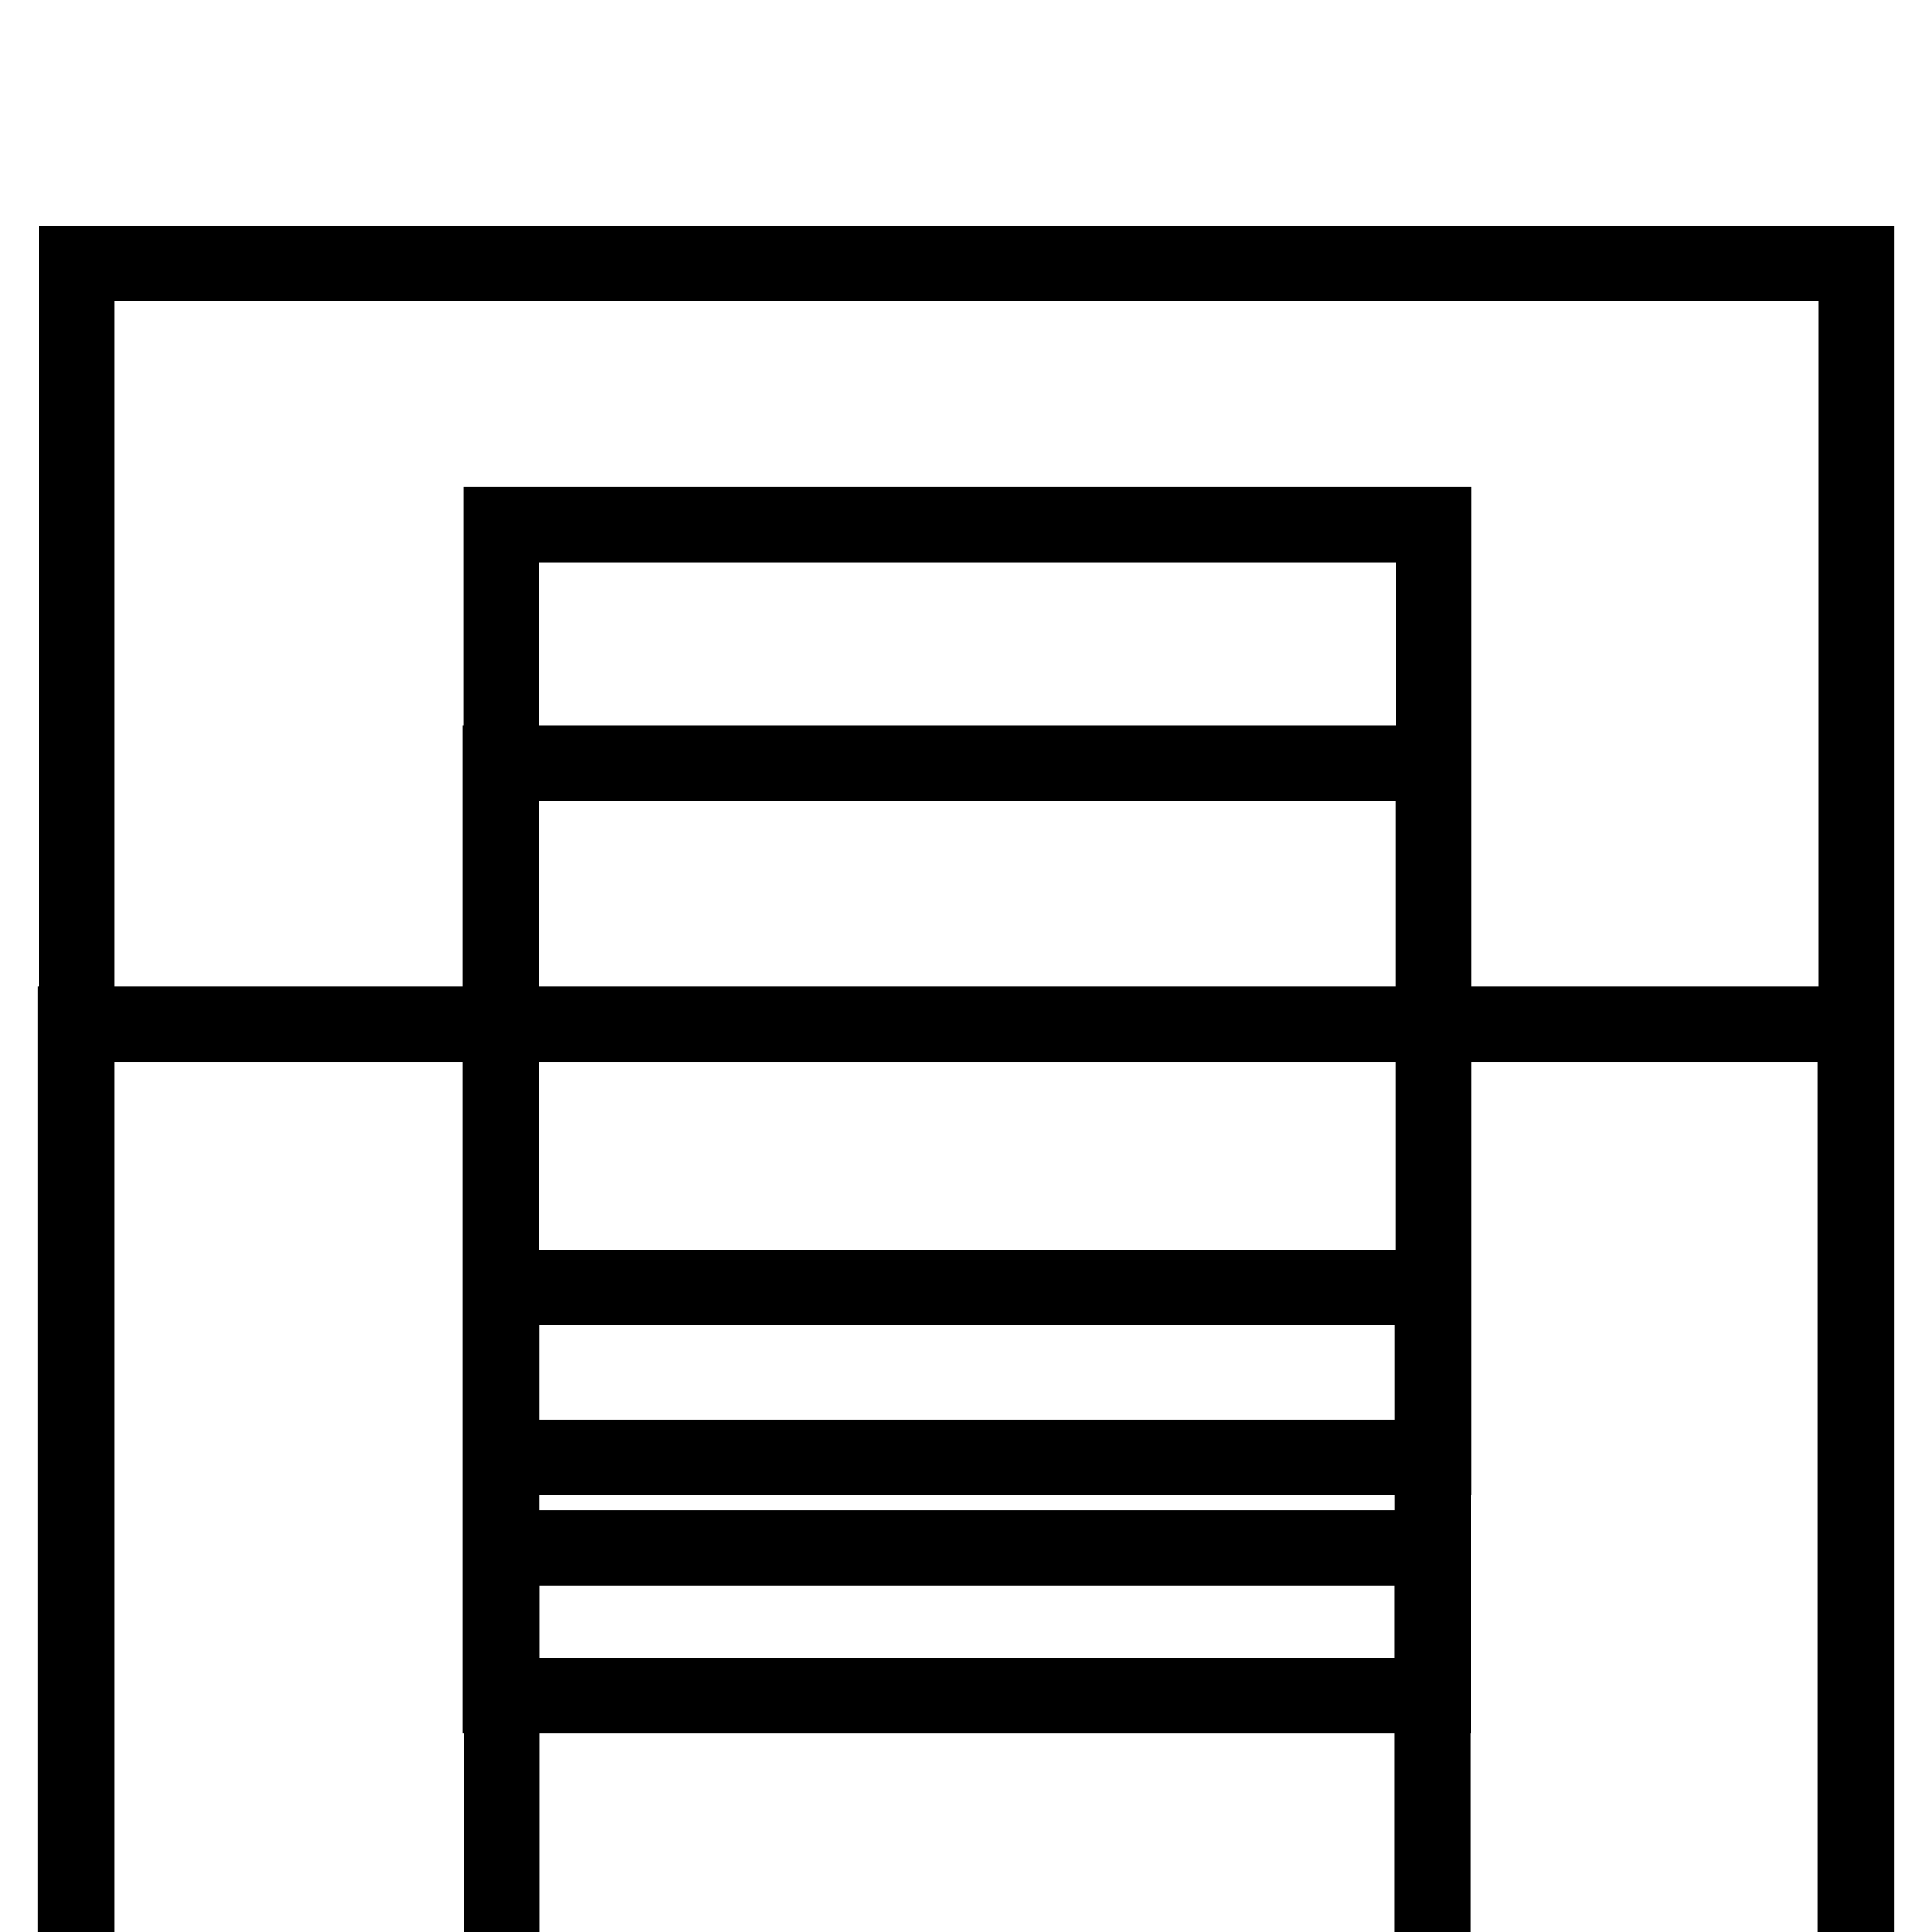
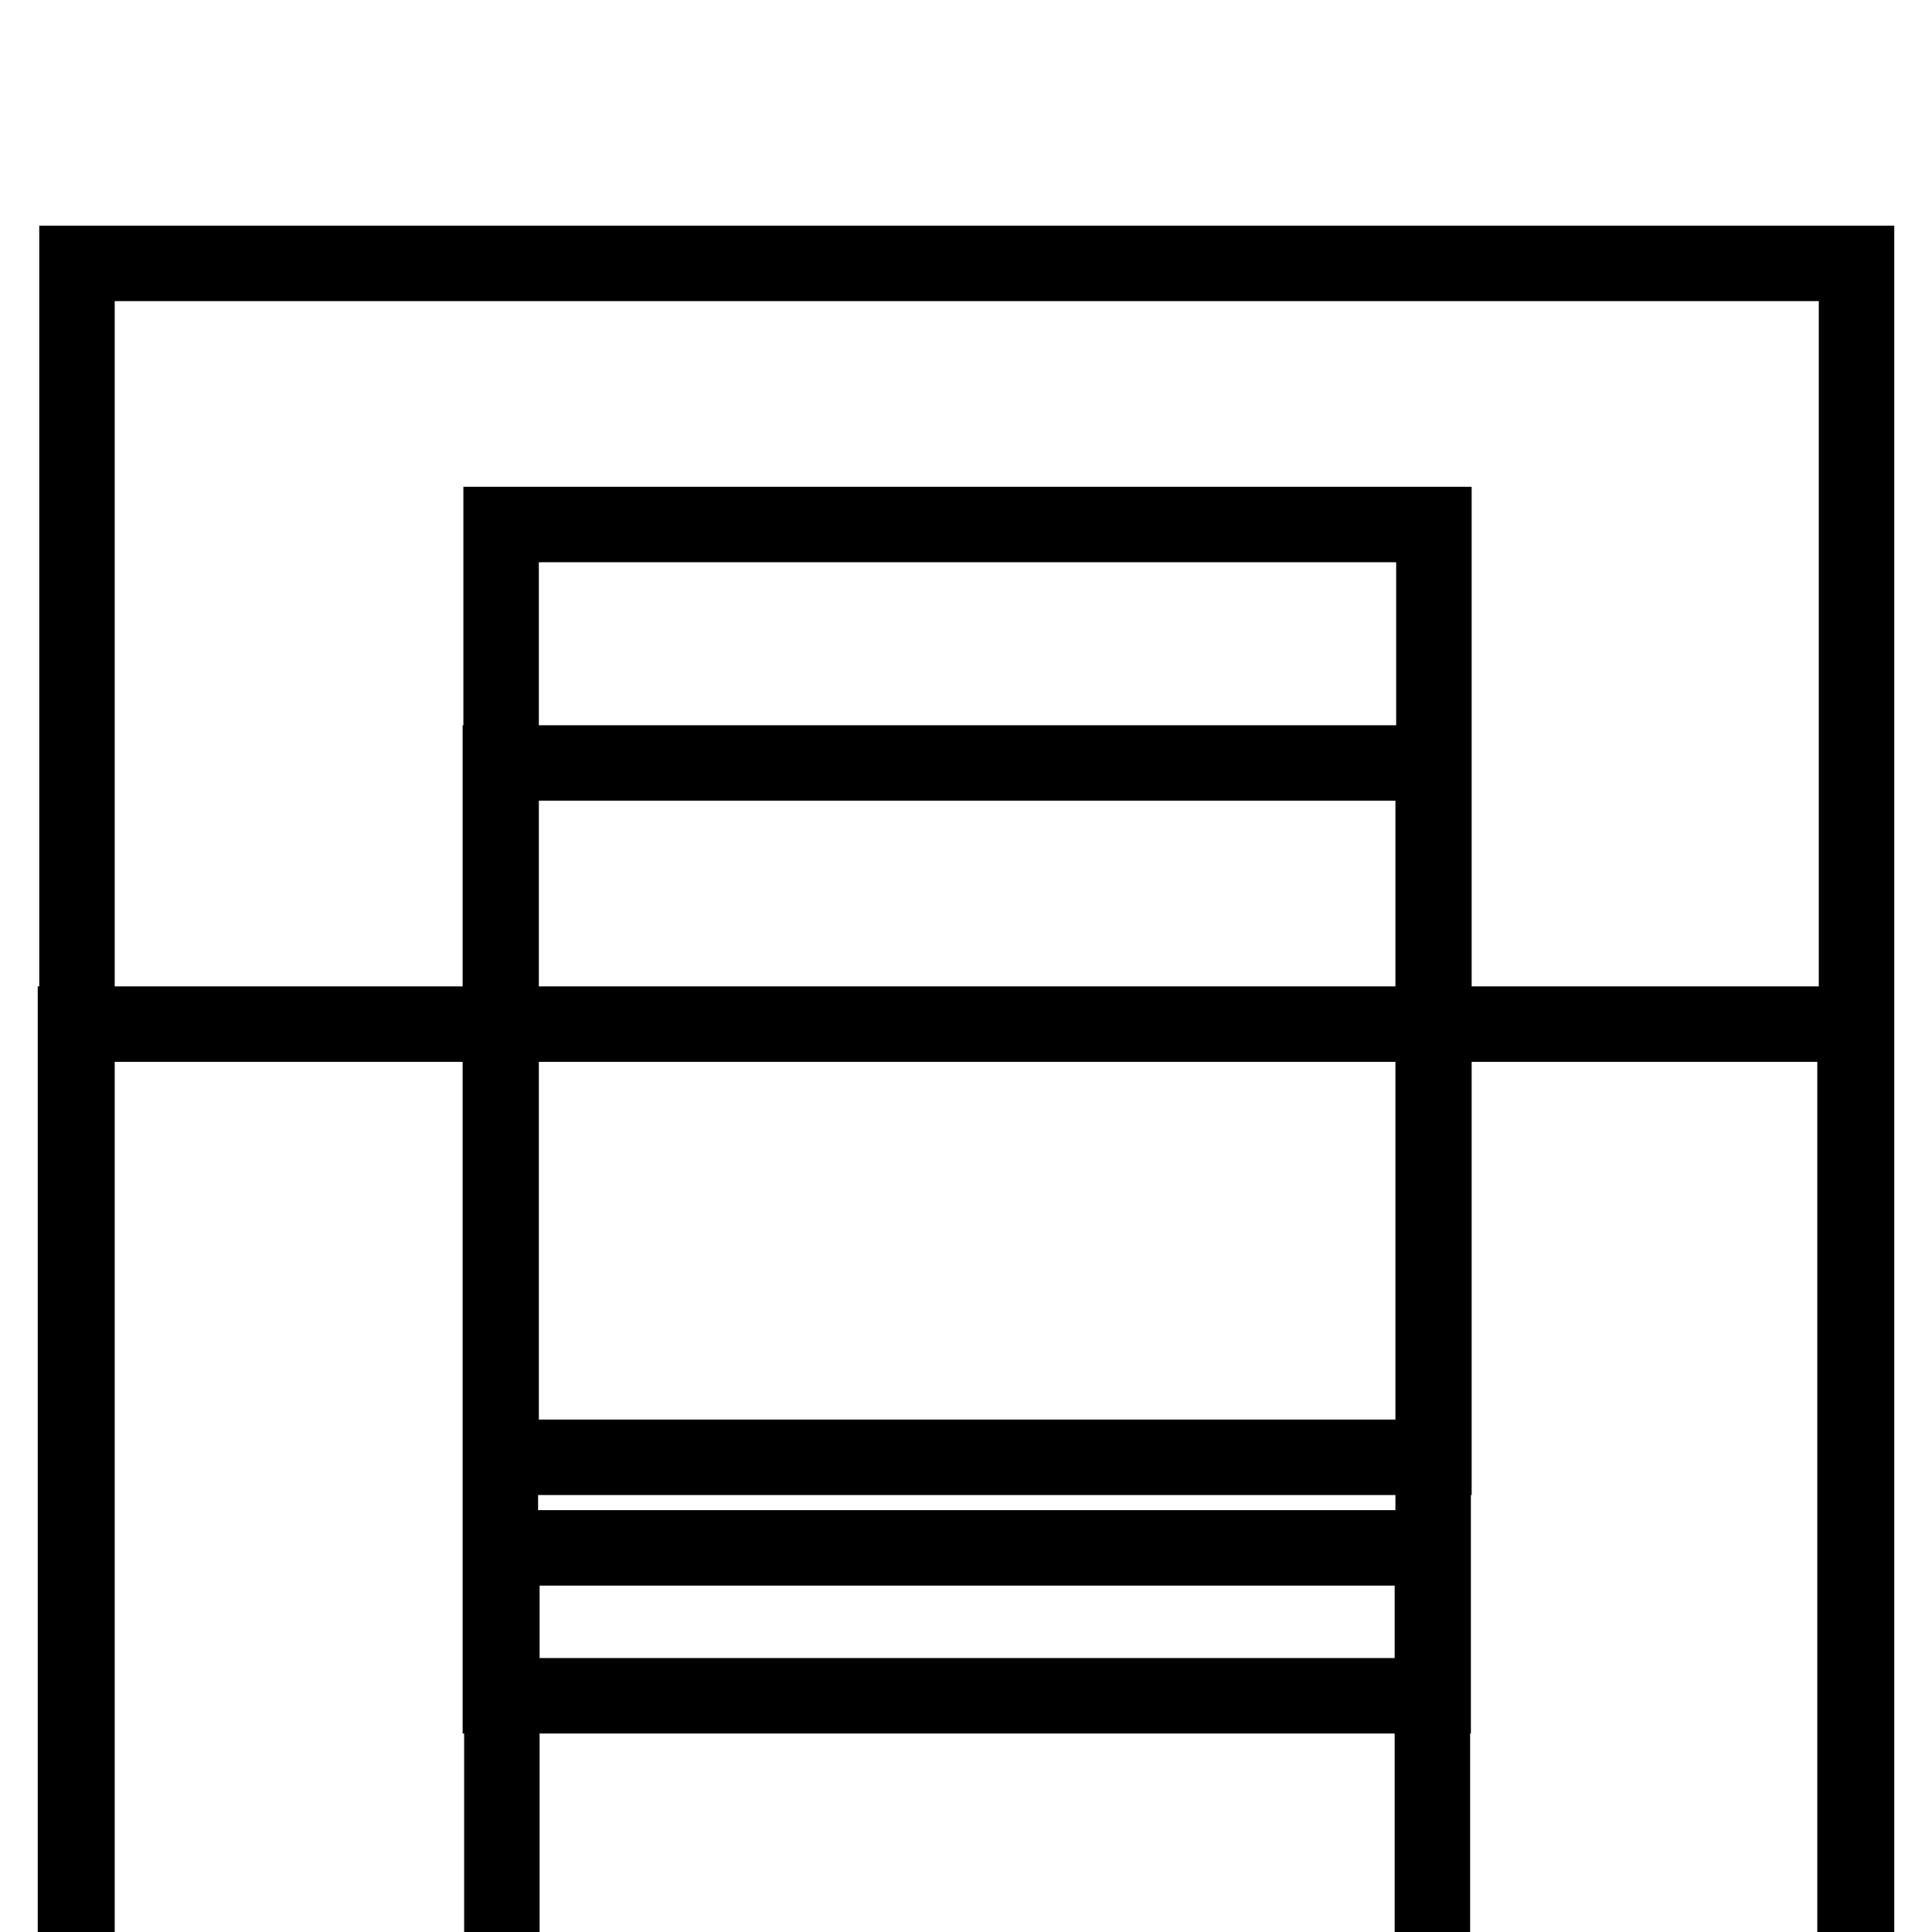
<svg xmlns="http://www.w3.org/2000/svg" version="1.1" x="0px" y="0px" viewBox="0 0 256 256" enable-background="new 0 0 256 256" xml:space="preserve">
  <g>
    <g>
      <g>
        <g>
          <g>
            <path stroke-width="10" fill-opacity="0" stroke="#000000" d="M10.2 34.9h235.8v235.8h-235.8z" />
          </g>
          <g>
            <path stroke-width="10" fill-opacity="0" stroke="#000000" d="M66.4 69.5h123.6v123.6h-123.6z" />
          </g>
          <g>
            <path stroke-width="10" fill-opacity="0" stroke="#000000" d="M66.3 101.1h123.6v123.6h-123.6z" />
          </g>
          <g>
            <path stroke-width="10" fill-opacity="0" stroke="#000000" d="M10 135.7h235.8v235.8h-235.8z" />
          </g>
          <g>
-             <path stroke-width="10" fill-opacity="0" stroke="#000000" d="M66.5 170.6h123.3v123.3h-123.3z" />
-           </g>
+             </g>
          <g>
            <path stroke-width="10" fill-opacity="0" stroke="#000000" d="M66.5 205.1h123.3v123.3h-123.3z" />
          </g>
        </g>
      </g>
      <g />
      <g />
      <g />
      <g />
      <g />
      <g />
      <g />
      <g />
      <g />
      <g />
      <g />
      <g />
      <g />
      <g />
      <g />
    </g>
  </g>
</svg>